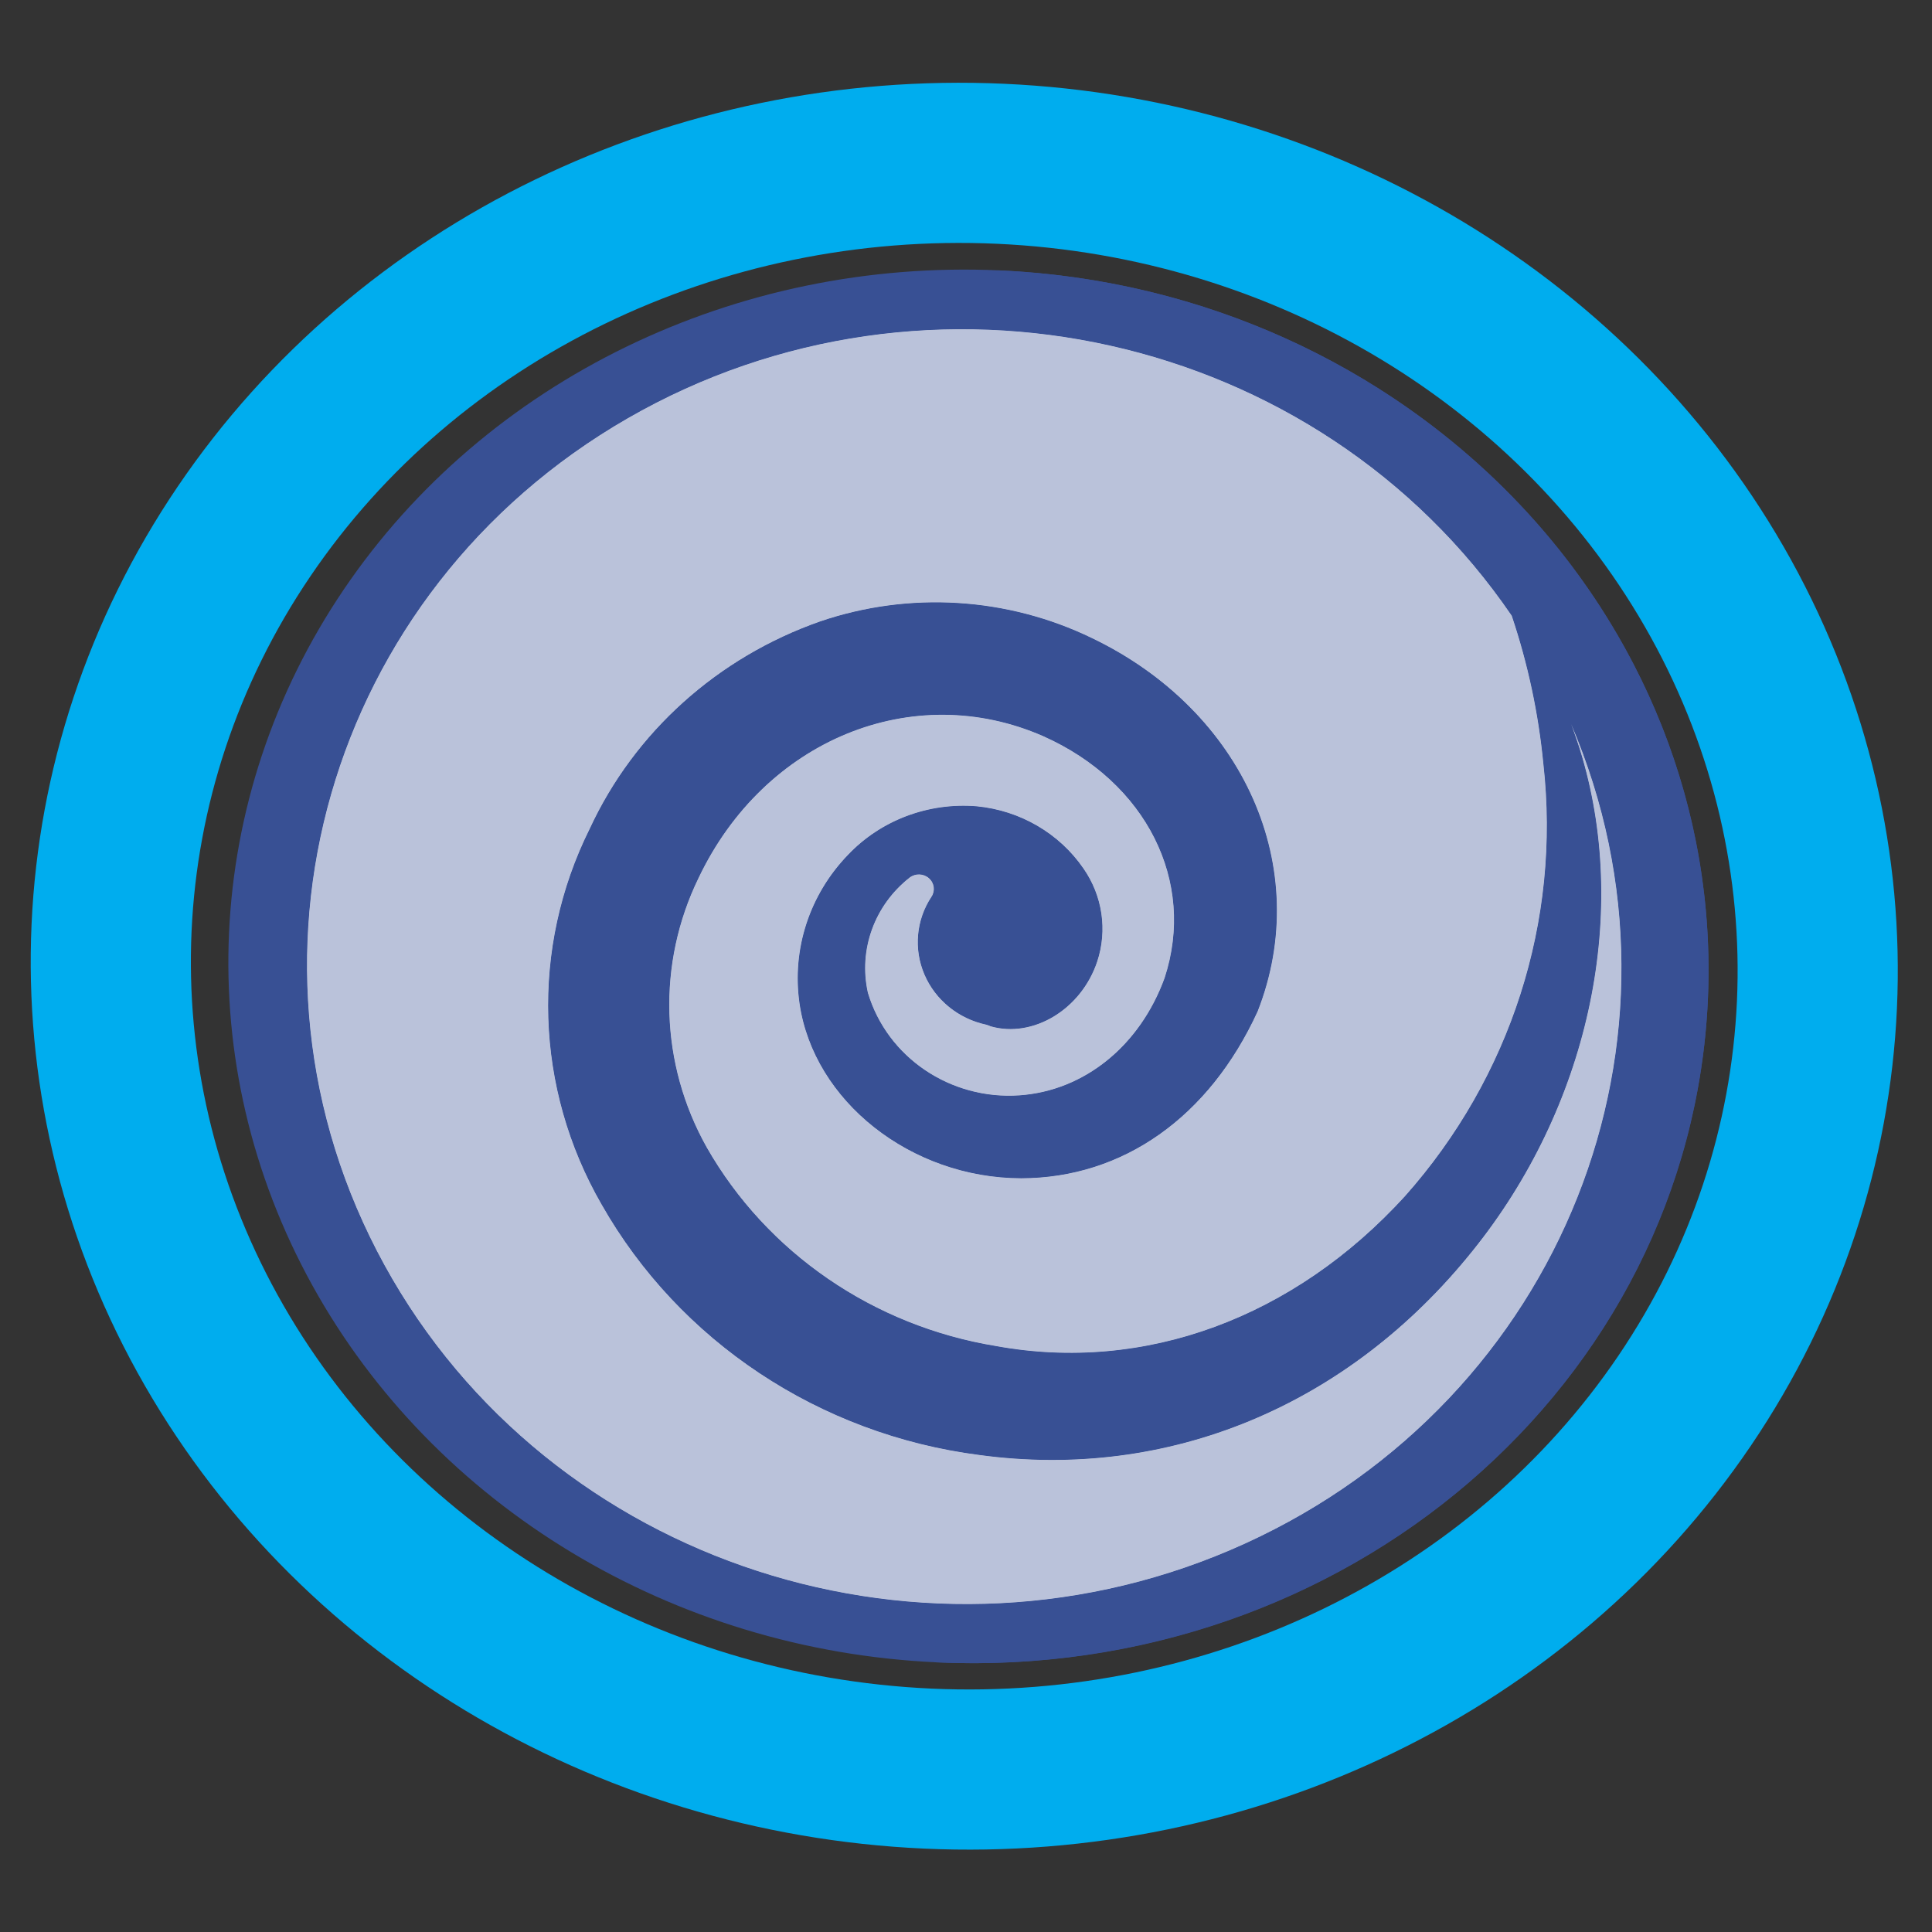
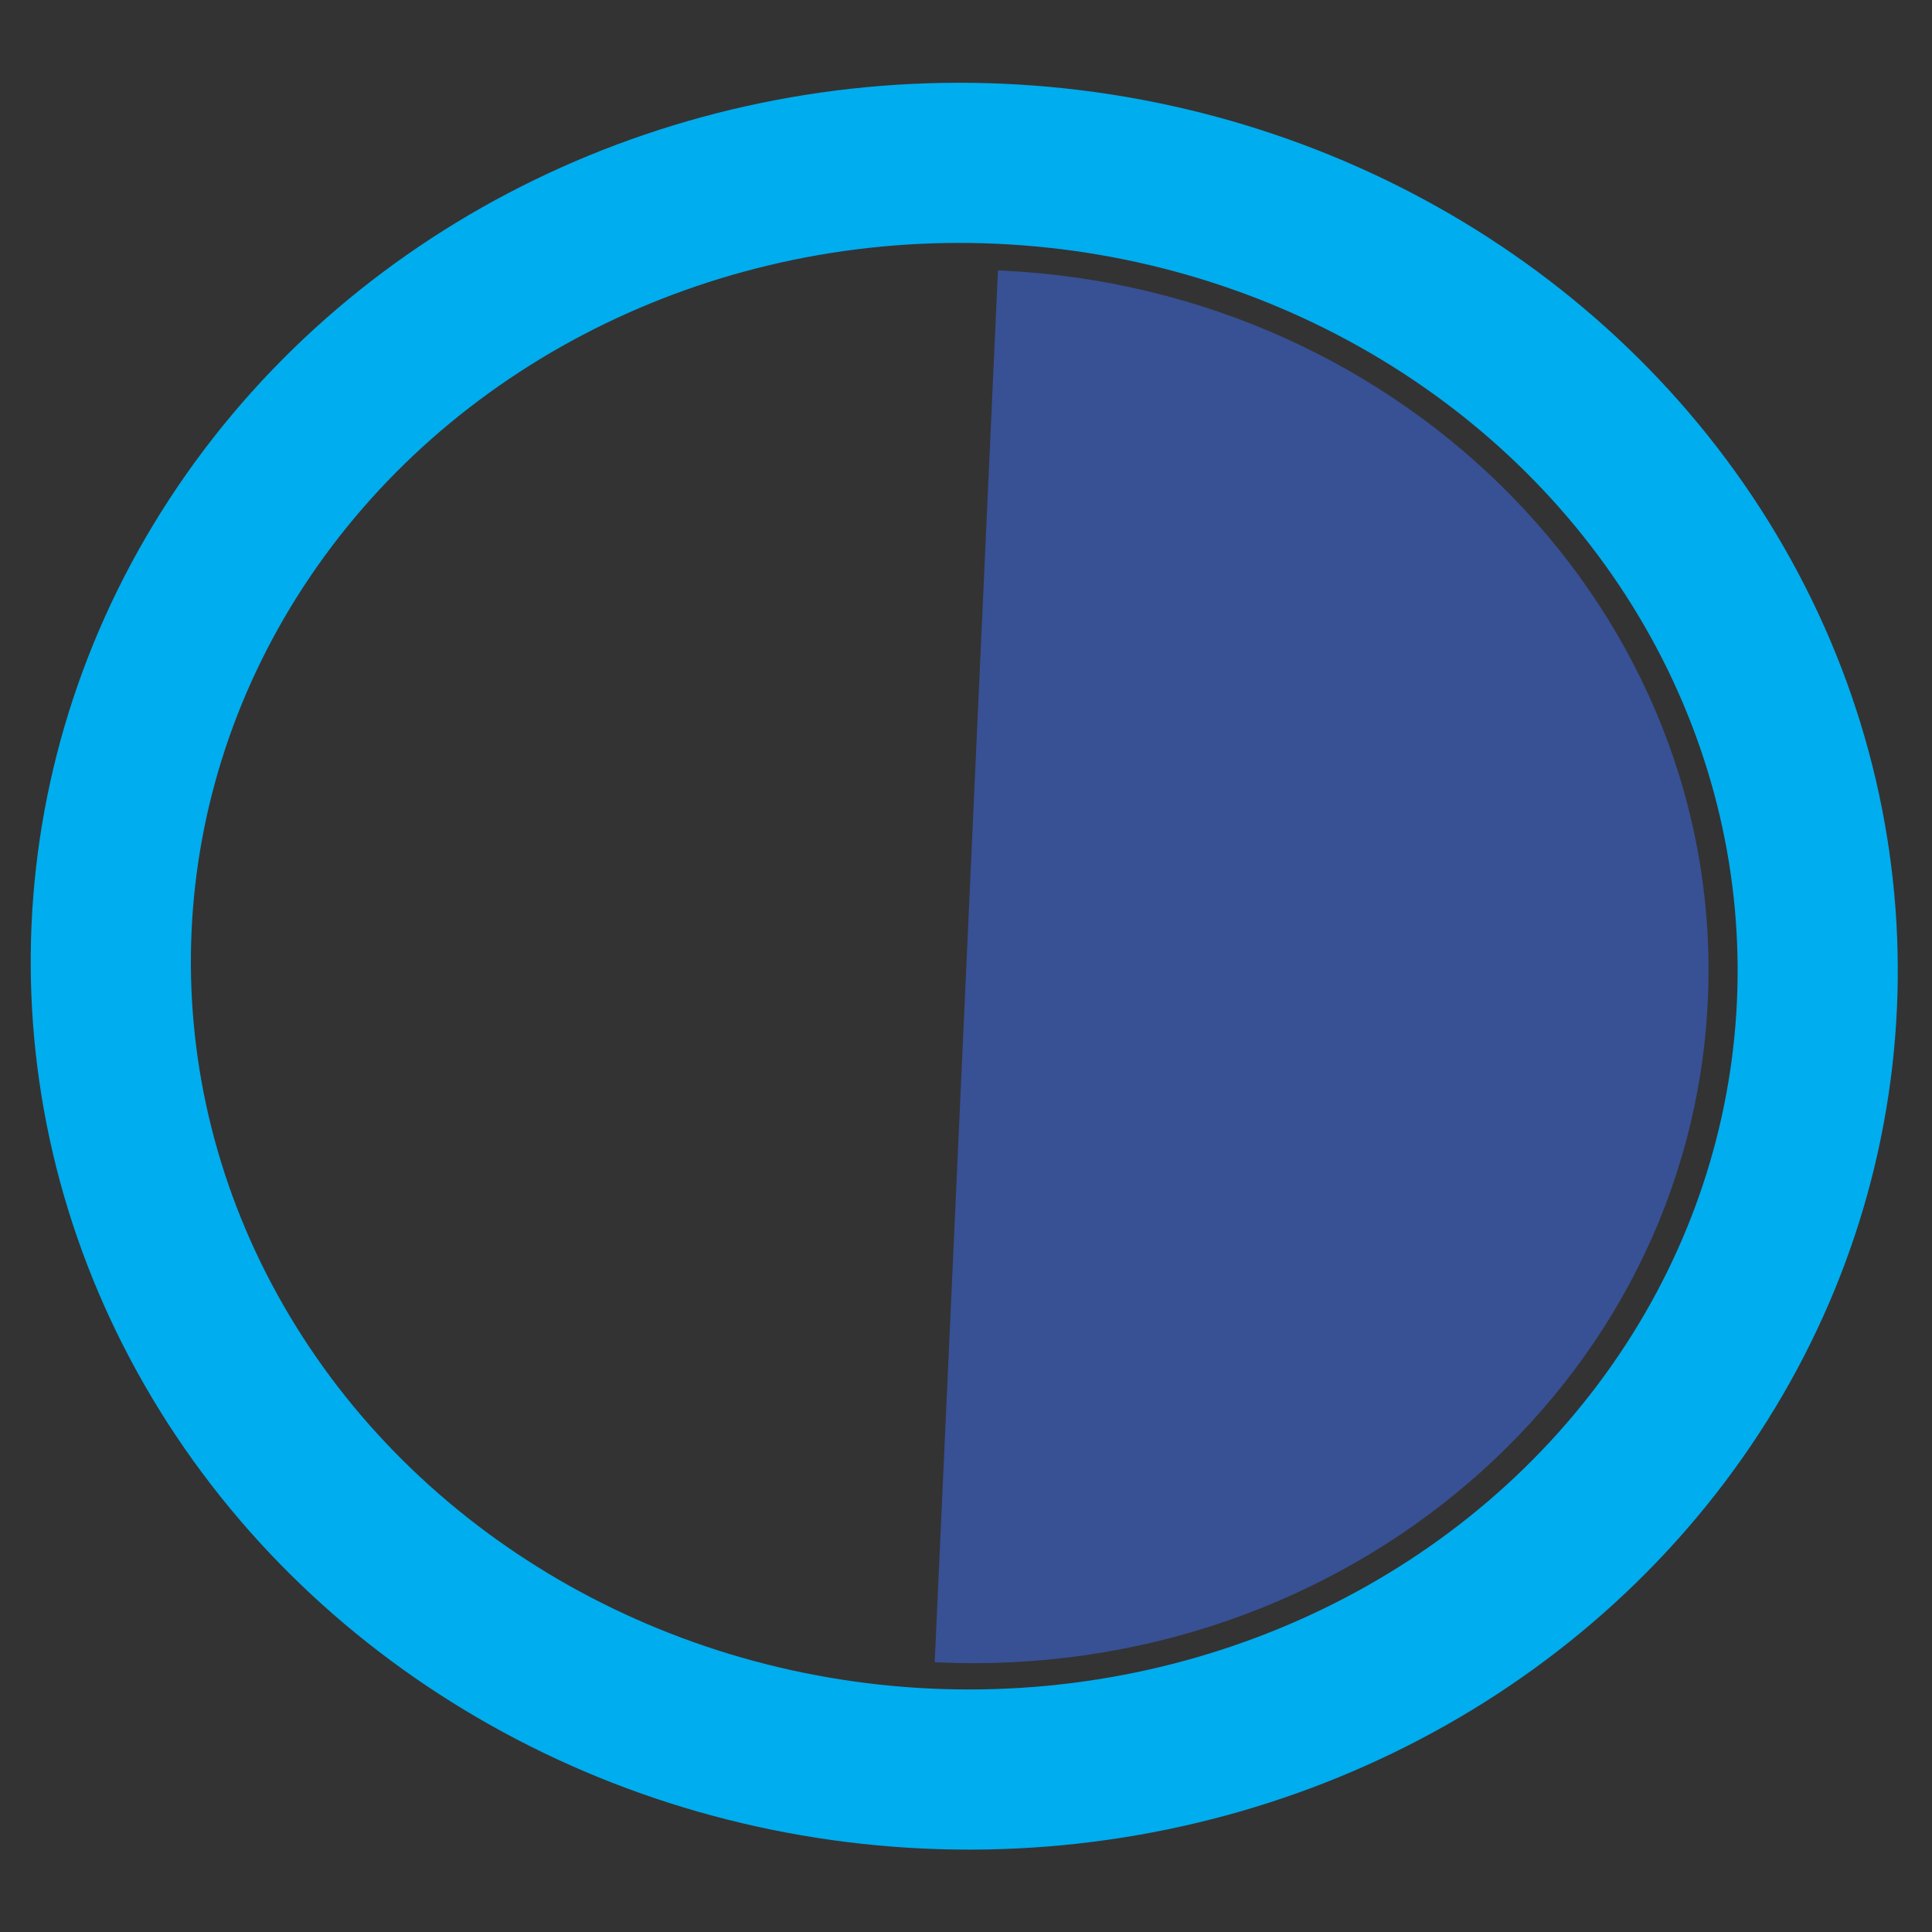
<svg xmlns="http://www.w3.org/2000/svg" id="Layer_1" data-name="Layer 1" viewBox="0 0 700 700">
  <rect x="0" y="0" width="700" height="700" fill="#333333" stroke="none" />
  <defs>
    <style>
      .cls-1 {
        fill: none;
        stroke: #00adee;
        stroke-width: 58.03px;
      }

      .cls-1, .cls-2 {
        stroke-miterlimit: 10;
      }

      .cls-3 {
        clip-path: url(#clippath);
      }

      .cls-4 {
        mask: url(#mask);
      }

      .cls-5, .cls-6 {
        fill: #fff;
      }

      .cls-7 {
        fill: url(#radial-gradient);
      }

      .cls-7, .cls-6 {
        stroke-width: 0px;
      }

      .cls-8 {
        opacity: .65;
      }

      .cls-2 {
        fill: #385094;
        stroke: #385094;
        stroke-width: 1.54px;
      }
    </style>
    <clipPath id="clippath">
      <path class="cls-6" d="M569.2,262.17c1.45,3.97,2.86,7.96,4.05,12.09,17.14,58.71,1.93,127.27-39.68,178.92-45.19,56.34-110.36,83.3-178.77,73.99-57.85-7.45-108.66-41.16-136.84-90.78-24.21-42.04-25.82-92.83-4.3-136.11,16.2-35,46.33-62.11,83.55-75.15,32.26-10.98,67.78-8.8,98.43,6.06,55.16,26.49,80.36,83.49,60.02,135.28-17.58,38.34-48.82,60.37-85.68,60.45-39.93-.09-75.2-27.93-80.31-63.43-2.8-19.56,3.62-39.27,17.49-53.68,11.9-12.6,29.16-19.13,46.75-17.68,15.7,1.52,29.89,9.79,38.65,22.54,6.9,9.93,8.73,22.36,4.97,33.73-5.82,17.45-23.34,27.8-38.57,23.46-.51-.23-1.04-.43-1.59-.59-10.08-2.14-18.46-8.94-22.42-18.18-3.97-9.25-3.01-19.78,2.55-28.19,1.42-2.15,1.03-4.98-.92-6.7-1.96-1.73-4.9-1.83-6.97-.26-12.78,10.01-18.64,26.15-15.16,41.75,6.98,23.41,29.91,38.93,54.96,37.17,23.44-1.65,43.58-17.89,52.55-42.52,11.47-34.96-6.61-70.96-43.98-87.61-47.22-20.7-101.05,1.29-124.87,51.36-15.14,31.08-14.04,67.34,2.94,97.61,21.83,38.24,60.45,64.75,104.86,72,53.83,9.81,107.92-10.2,148.13-54.29,38.36-43.15,56.52-99.84,50.16-156.57-1.76-18.27-5.6-36.3-11.47-53.75-70.25-102.86-211.24-134.33-320.34-71.5-109.11,62.84-147.89,197.83-88.11,306.72,59.78,108.89,197.05,153.31,311.89,100.92,114.85-52.39,166.79-183.12,118.03-297.04Z" />
    </clipPath>
    <radialGradient id="radial-gradient" cx="-2408" cy="2016.88" fx="-2408" fy="2016.88" r="31.44" gradientTransform="translate(-26395.86 33556.69) rotate(90) scale(13.74 -13.32)" gradientUnits="userSpaceOnUse">
      <stop offset="0" stop-color="#fff" />
      <stop offset=".32" stop-color="#fff" />
      <stop offset="1" stop-color="#fff" />
    </radialGradient>
    <mask id="mask" x="68.15" y="77.61" width="562.27" height="546.28" maskUnits="userSpaceOnUse">
-       <rect class="cls-7" x="88.12" y="81.2" width="522.33" height="539.11" transform="translate(-16.97 683.76) rotate(-87.4)" />
-     </mask>
+       </mask>
  </defs>
  <g id="Layer_131" data-name="Layer 131">
    <g>
      <ellipse class="cls-1" cx="349.37" cy="350.08" rx="291.03" ry="309.26" transform="translate(-16.2 683.2) rotate(-87.4)" />
-       <ellipse class="cls-2" cx="350.89" cy="350.15" rx="251.65" ry="267.41" transform="translate(-14.82 684.78) rotate(-87.4)" />
      <path class="cls-2" d="M618.02,362.29c-6.32,139.1-131.09,245.95-278.56,239.25l22.85-502.78c147.46,6.7,262.01,124.76,255.71,263.53Z" />
-       <ellipse class="cls-2" cx="350.82" cy="350.14" rx="100.66" ry="106.96" transform="translate(-14.89 684.7) rotate(-87.4)" />
    </g>
  </g>
  <g id="Layer_130" data-name="Layer 130">
    <g class="cls-8">
-       <path class="cls-5" d="M569.2,262.17c1.45,3.97,2.86,7.96,4.05,12.09,17.14,58.71,1.93,127.27-39.68,178.92-45.19,56.34-110.36,83.3-178.77,73.99-57.85-7.45-108.66-41.16-136.84-90.78-24.21-42.04-25.82-92.83-4.3-136.11,16.2-35,46.33-62.11,83.55-75.15,32.26-10.98,67.78-8.8,98.43,6.06,55.16,26.49,80.36,83.49,60.02,135.28-17.58,38.34-48.82,60.37-85.68,60.45-39.93-.09-75.2-27.93-80.31-63.43-2.8-19.56,3.62-39.27,17.49-53.68,11.9-12.6,29.16-19.13,46.75-17.68,15.7,1.52,29.89,9.79,38.65,22.54,6.9,9.93,8.73,22.36,4.97,33.73-5.82,17.45-23.34,27.8-38.57,23.46-.51-.23-1.04-.43-1.59-.59-10.08-2.14-18.46-8.94-22.42-18.18-3.97-9.25-3.01-19.78,2.55-28.19,1.42-2.15,1.03-4.98-.92-6.7-1.96-1.73-4.9-1.83-6.97-.26-12.78,10.01-18.64,26.15-15.16,41.75,6.98,23.41,29.91,38.93,54.96,37.17,23.44-1.65,43.58-17.89,52.55-42.52,11.47-34.96-6.61-70.96-43.98-87.61-47.22-20.7-101.05,1.29-124.87,51.36-15.14,31.08-14.04,67.34,2.94,97.61,21.83,38.24,60.45,64.75,104.86,72,53.83,9.81,107.92-10.2,148.13-54.29,38.36-43.15,56.52-99.84,50.16-156.57-1.76-18.27-5.6-36.3-11.47-53.75-70.25-102.86-211.24-134.33-320.34-71.5-109.11,62.84-147.89,197.83-88.11,306.72,59.78,108.89,197.05,153.31,311.89,100.92,114.85-52.39,166.79-183.12,118.03-297.04Z" />
+       <path class="cls-5" d="M569.2,262.17Z" />
      <g class="cls-3">
        <g class="cls-4">
          <rect class="cls-6" x="88.11" y="81.19" width="522.33" height="539.11" transform="translate(-16.96 683.74) rotate(-87.4)" />
        </g>
      </g>
    </g>
  </g>
</svg>